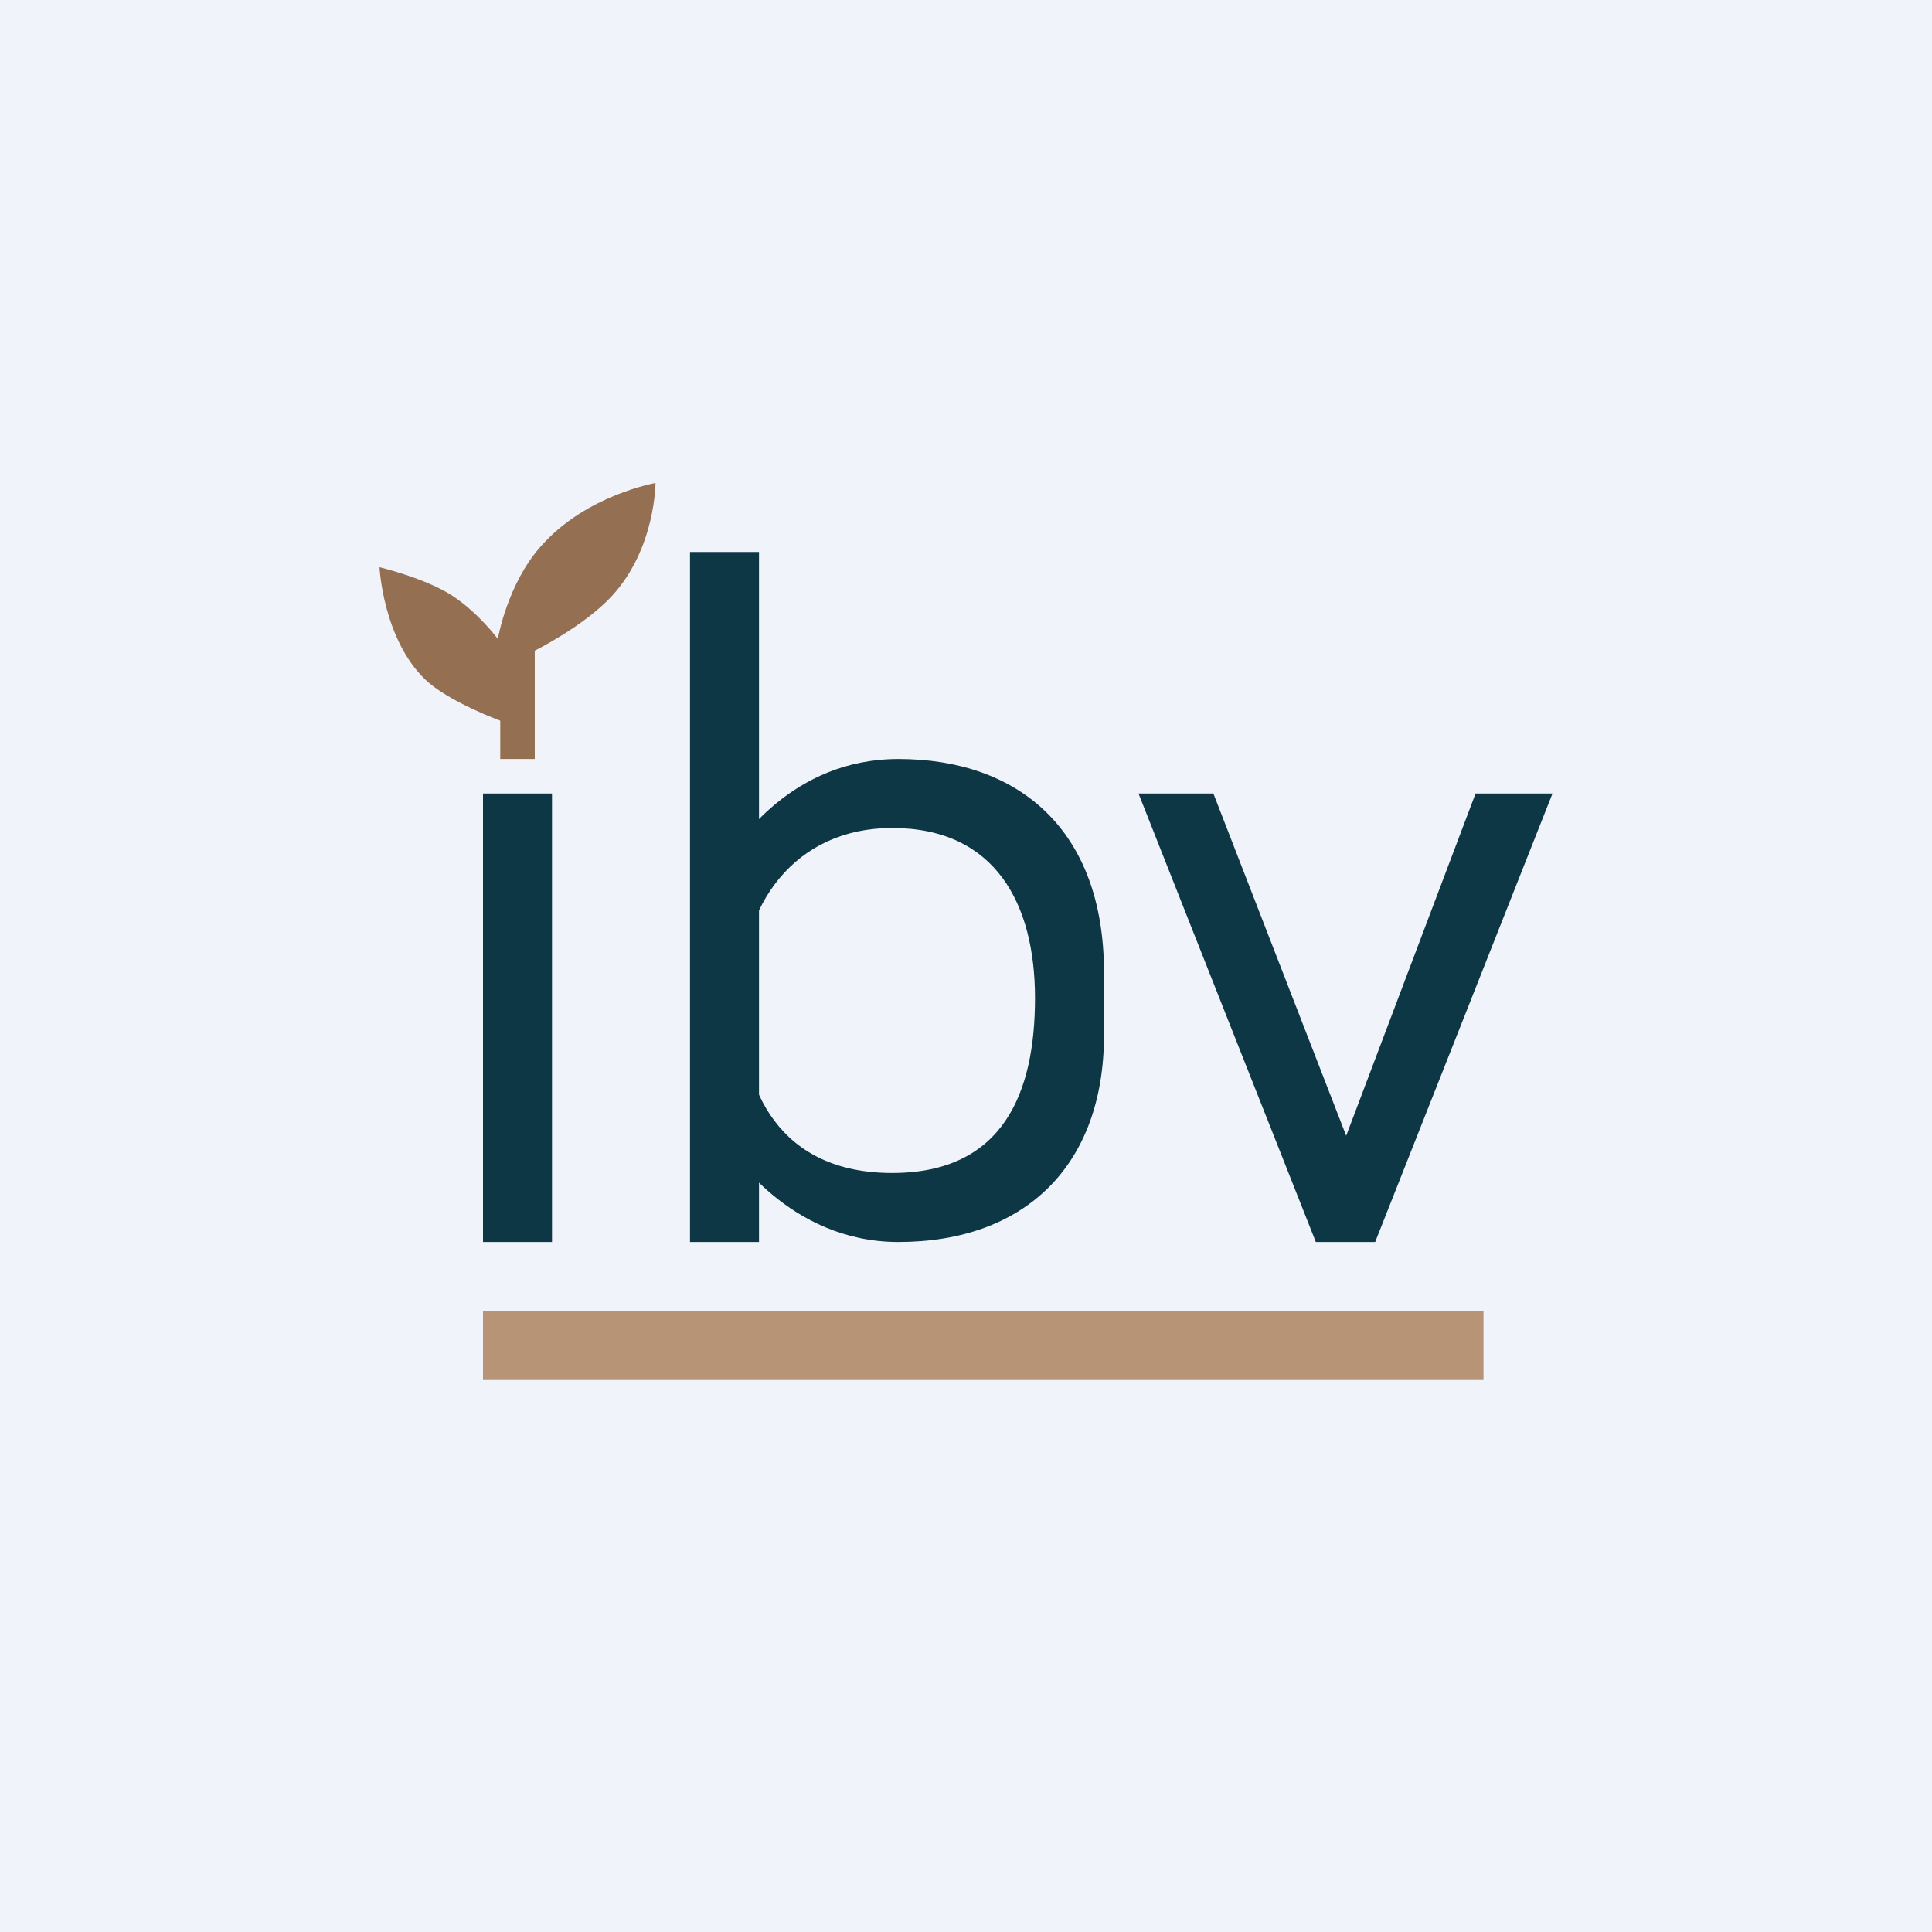
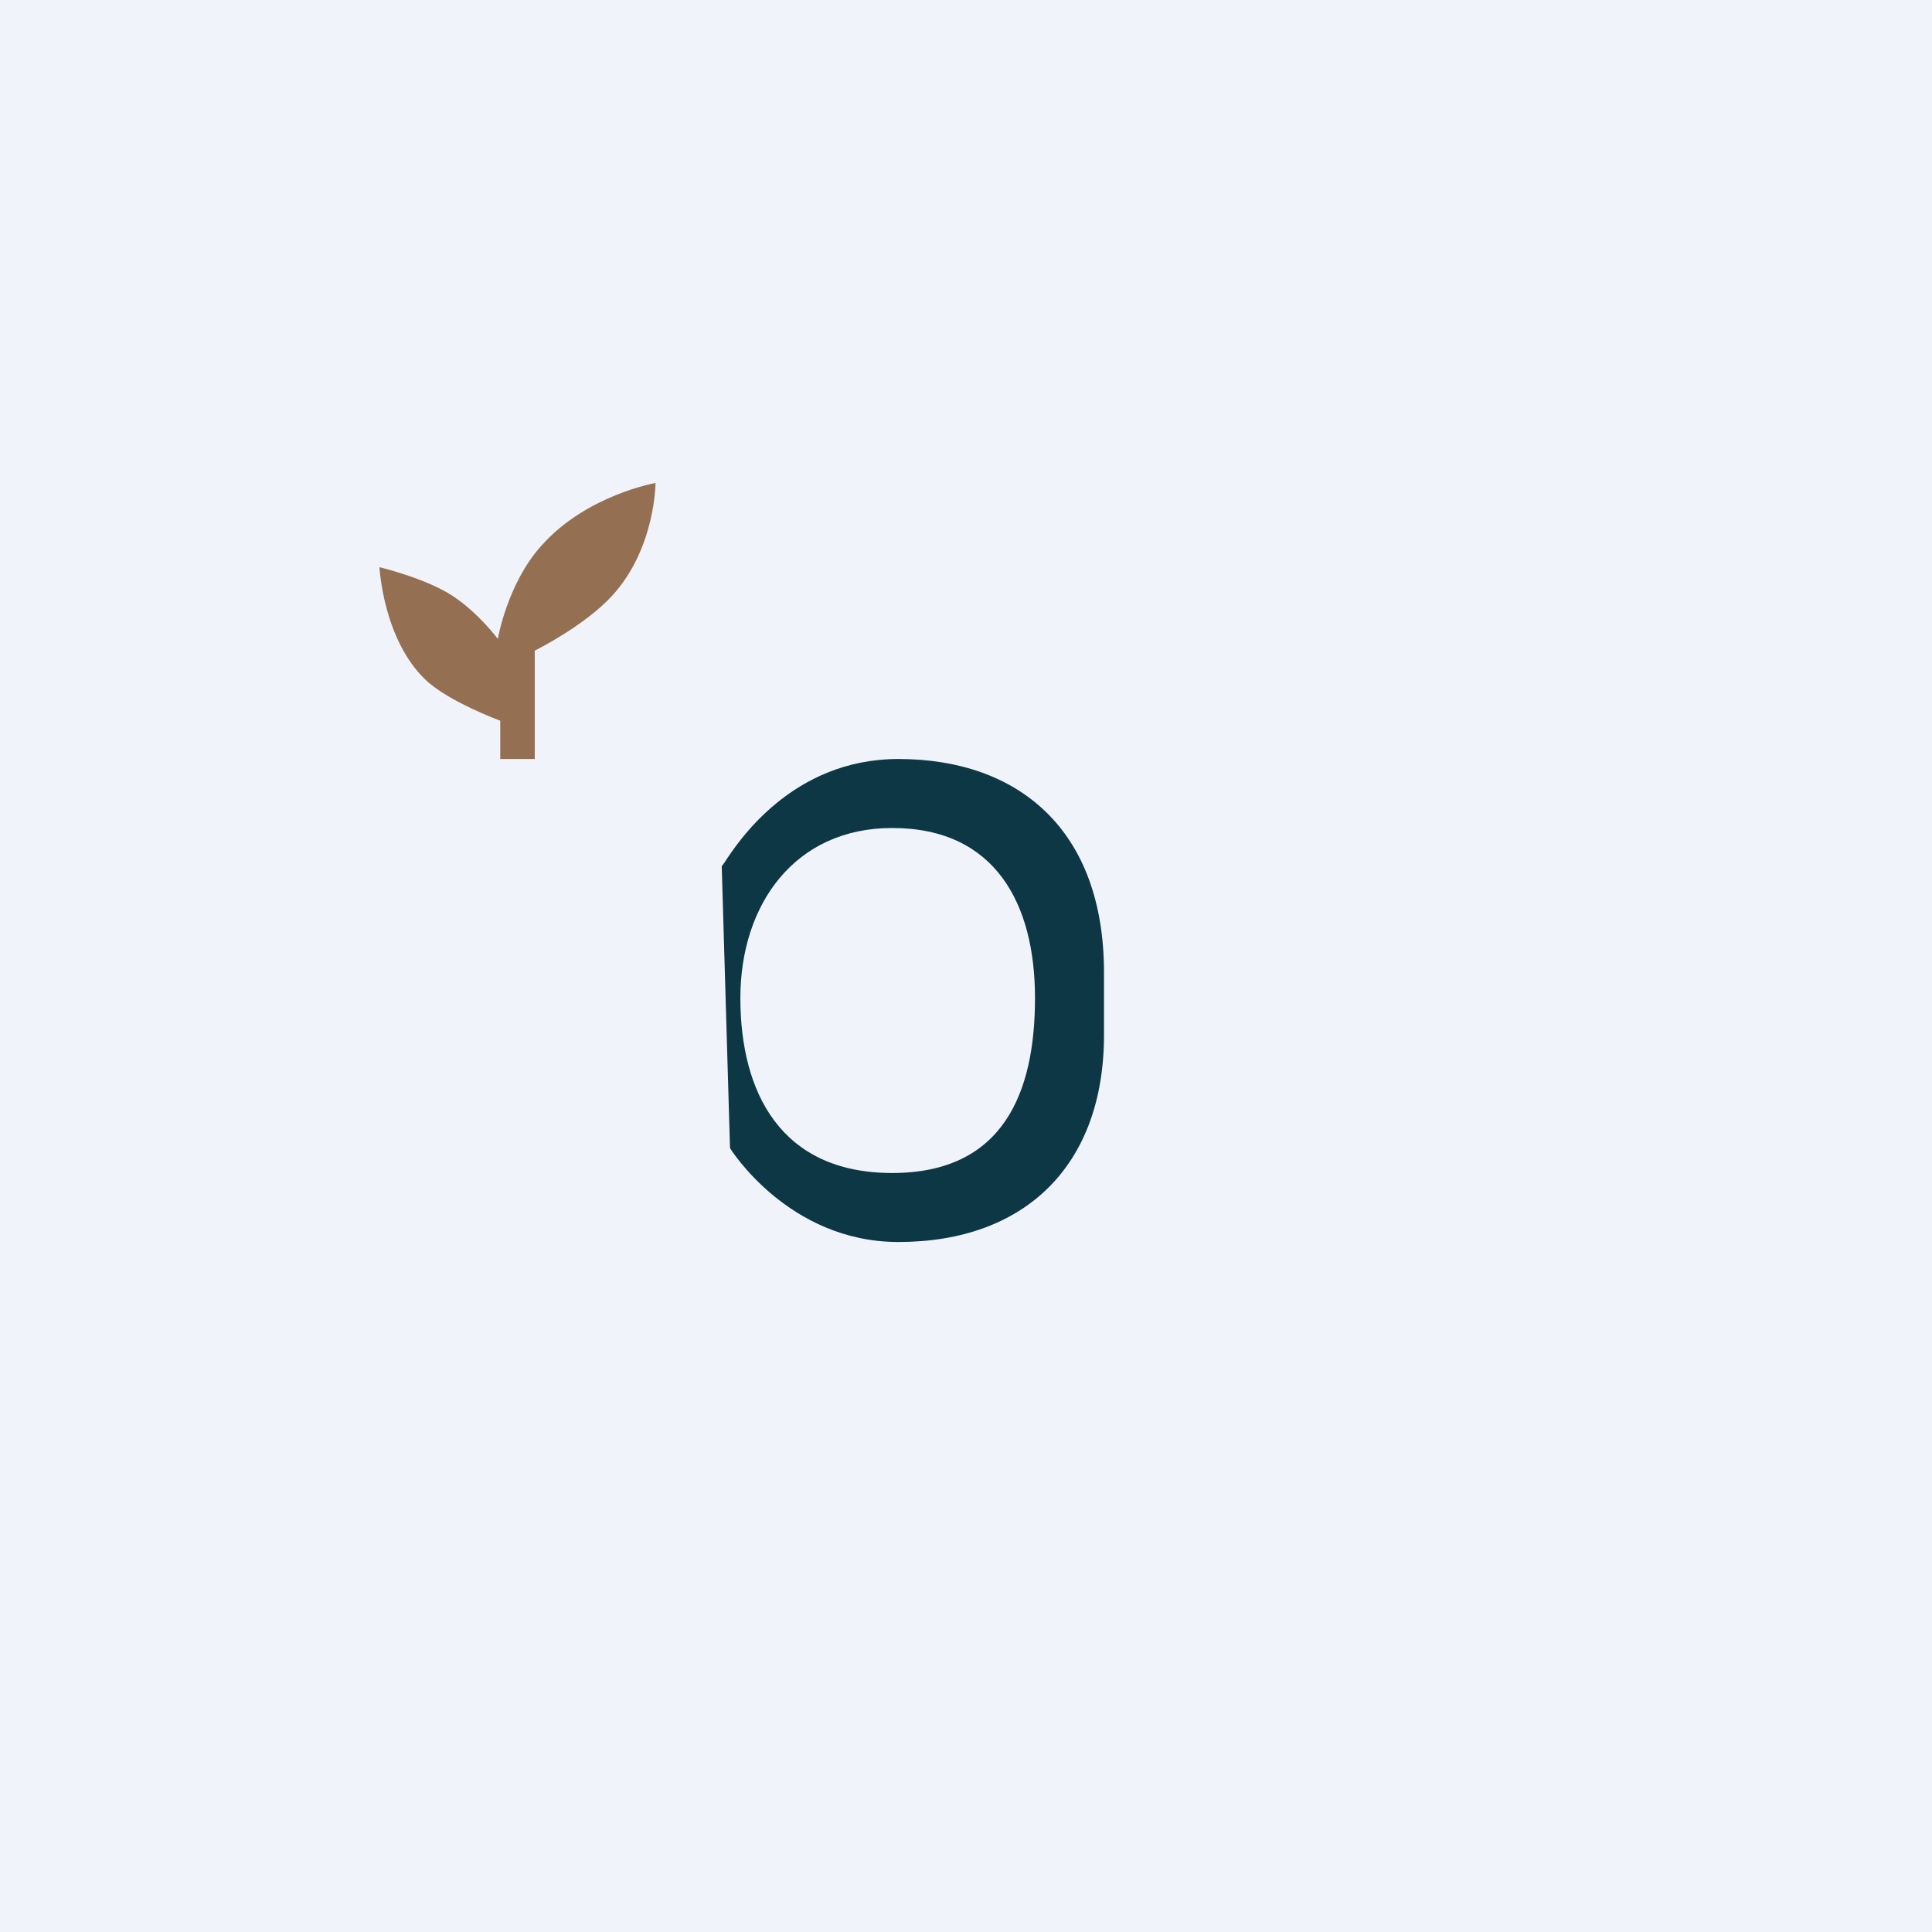
<svg xmlns="http://www.w3.org/2000/svg" width="56" height="56" viewBox="0 0 56 56">
  <path fill="#F0F3FA" d="M0 0h56v56H0z" />
-   <path d="M45 23h-2.23l-3.75 9.92L35.17 23H33l5.14 13h1.72L45 23ZM20 16h2v20h-2V16ZM14 23h2v13h-2z" fill="#0D3745" />
-   <path d="M14.5 22v-1.11s-1.5-.55-2.17-1.19C11.1 18.52 11 16.44 11 16.44s1.33.32 2.1.82c.77.5 1.33 1.26 1.33 1.26s.27-1.6 1.26-2.7C16.99 14.35 19 14 19 14s0 1.89-1.25 3.26c-.8.88-2.25 1.6-2.25 1.6V22h-1Z" fill="#946F52" />
+   <path d="M14.5 22v-1.11s-1.5-.55-2.17-1.19C11.1 18.52 11 16.44 11 16.44s1.33.32 2.1.82c.77.5 1.33 1.26 1.33 1.26s.27-1.6 1.26-2.7C16.99 14.35 19 14 19 14s0 1.89-1.25 3.26c-.8.88-2.25 1.6-2.25 1.6V22Z" fill="#946F52" />
  <path d="M21 25c.38-.58 1.95-3 5.04-3C29.5 22 32 24.03 32 28.19V30c0 3.78-2.29 6-5.96 6-3.2 0-4.88-2.72-4.88-2.72l-.24-8.17L21 25Zm4.86 9c3.23 0 4.14-2.34 4.14-5.07 0-2.72-1.14-4.93-4.14-4.93-2.81 0-4.4 2.2-4.4 4.93 0 2.73 1.17 5.07 4.4 5.07Z" fill="#0D3745" />
-   <path fill="#B79476" d="M14 38h29v2H14z" />
</svg>